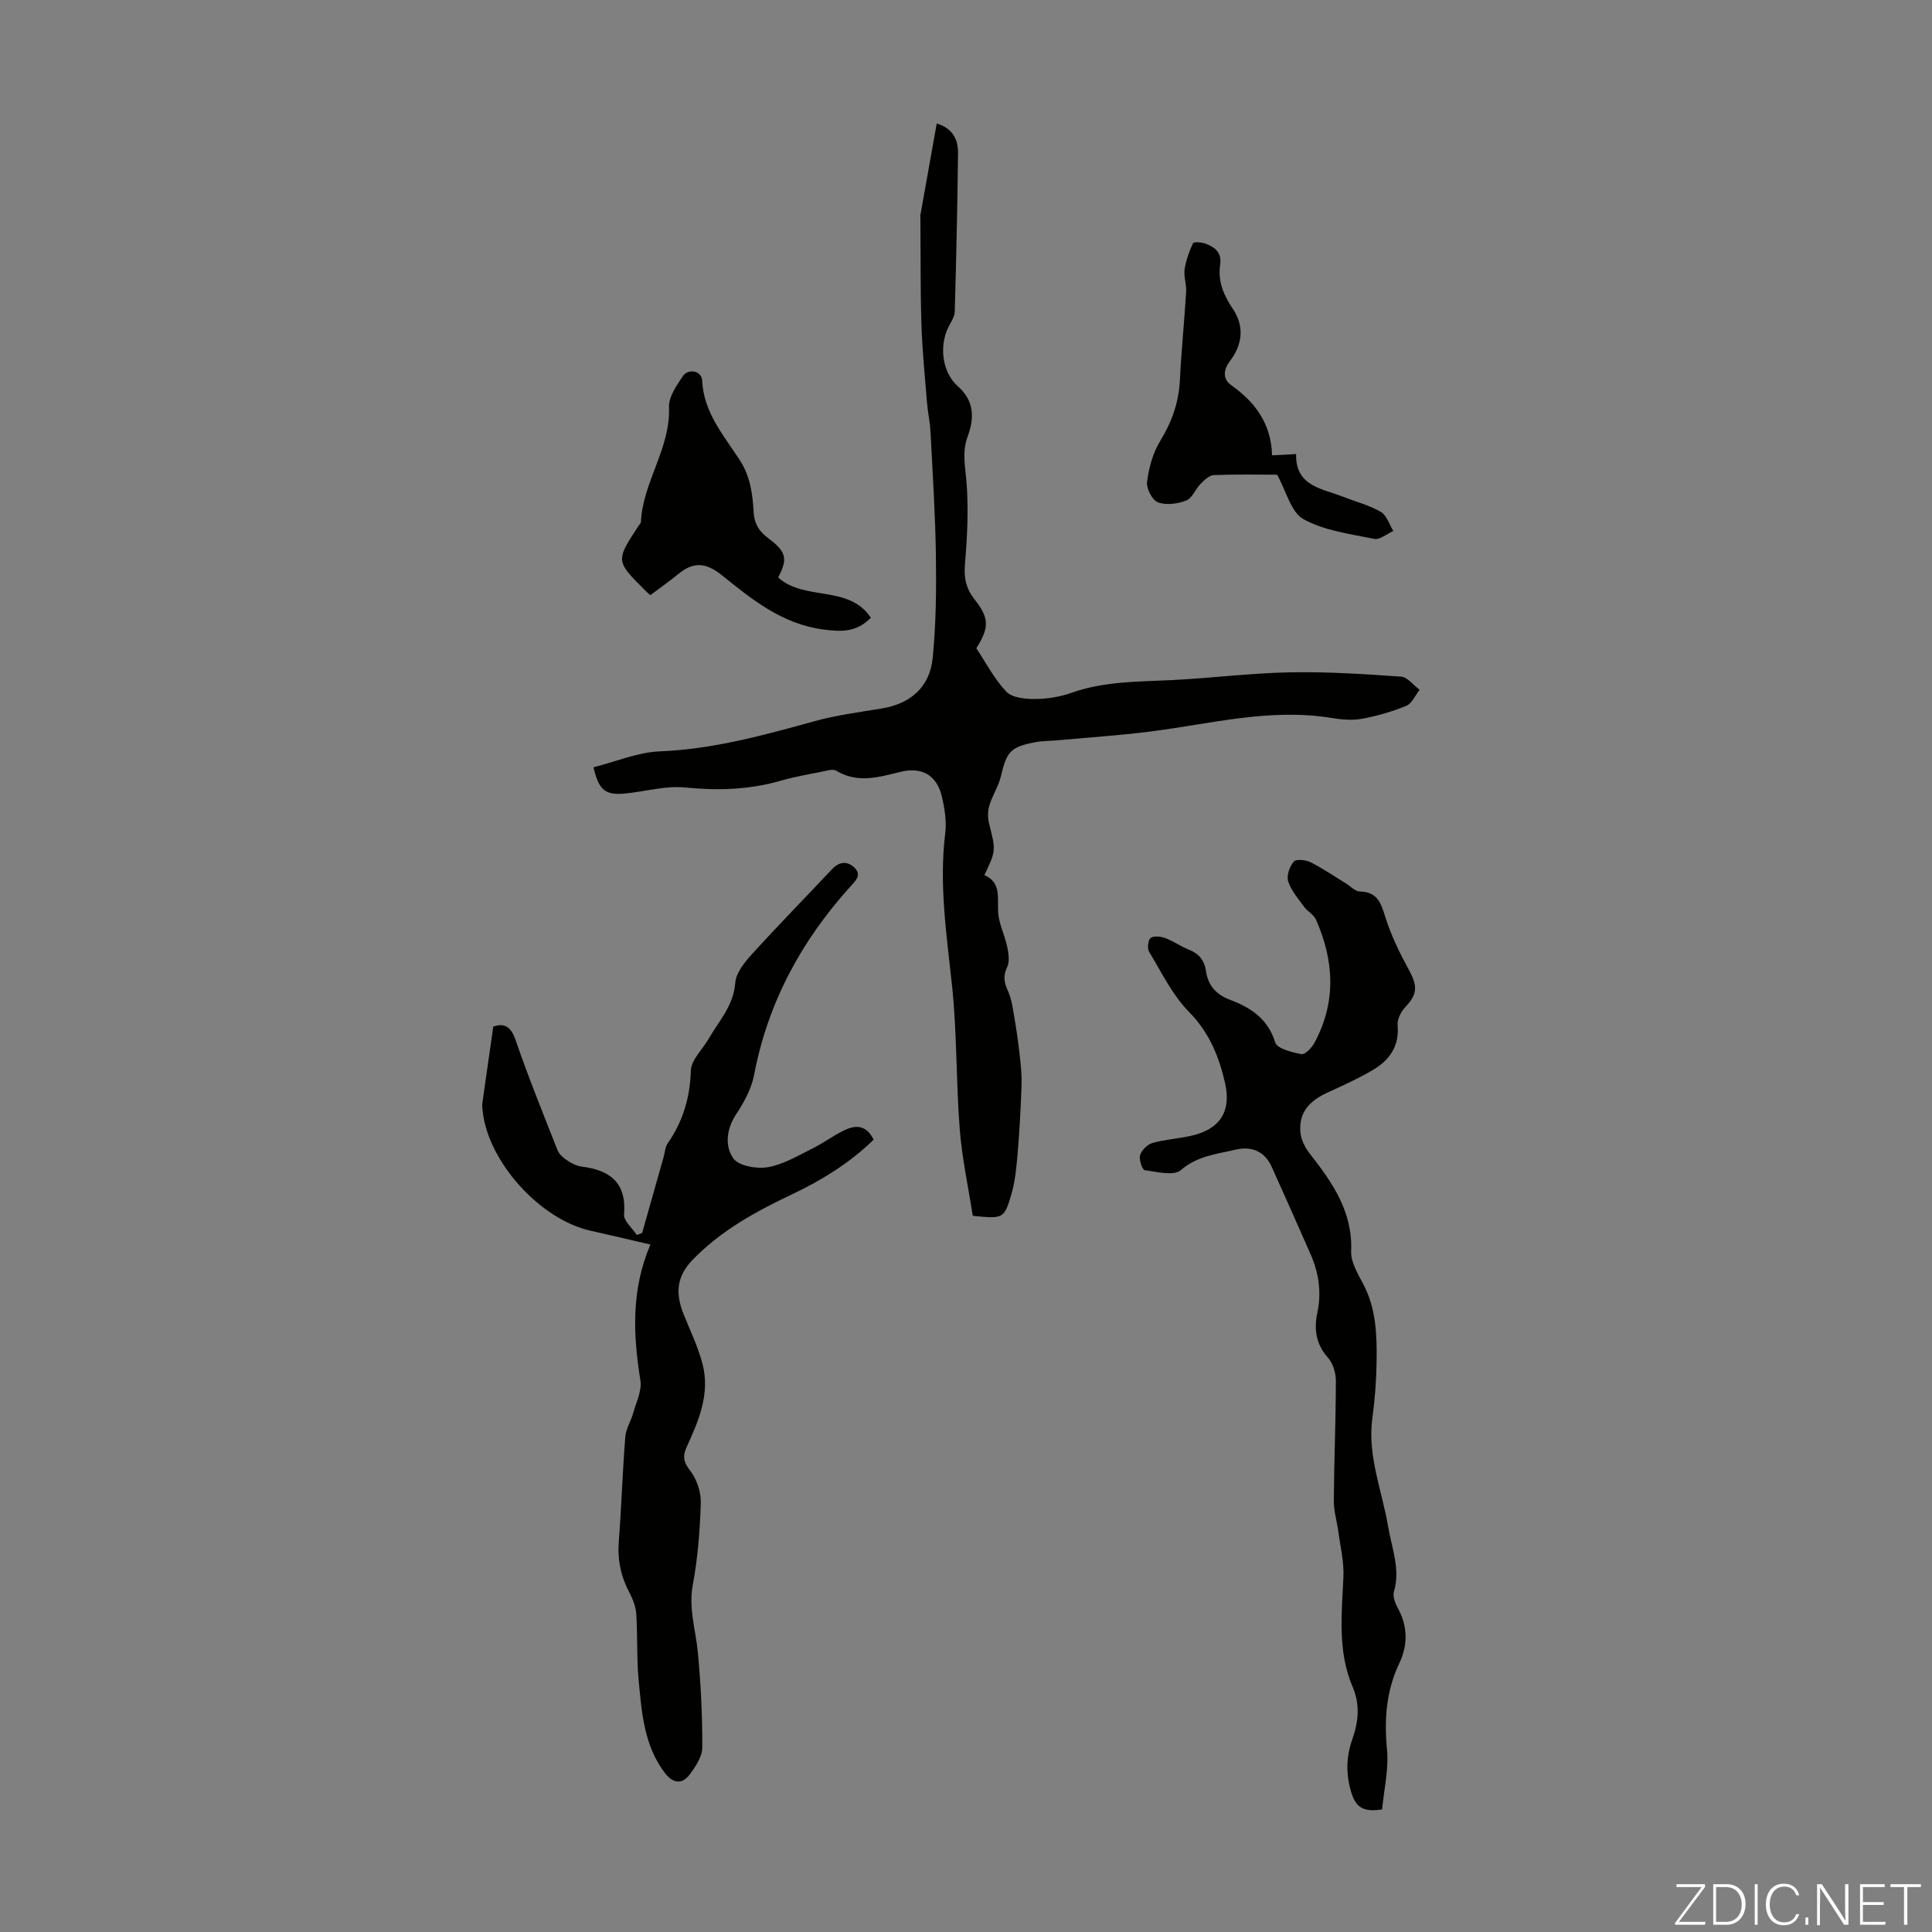
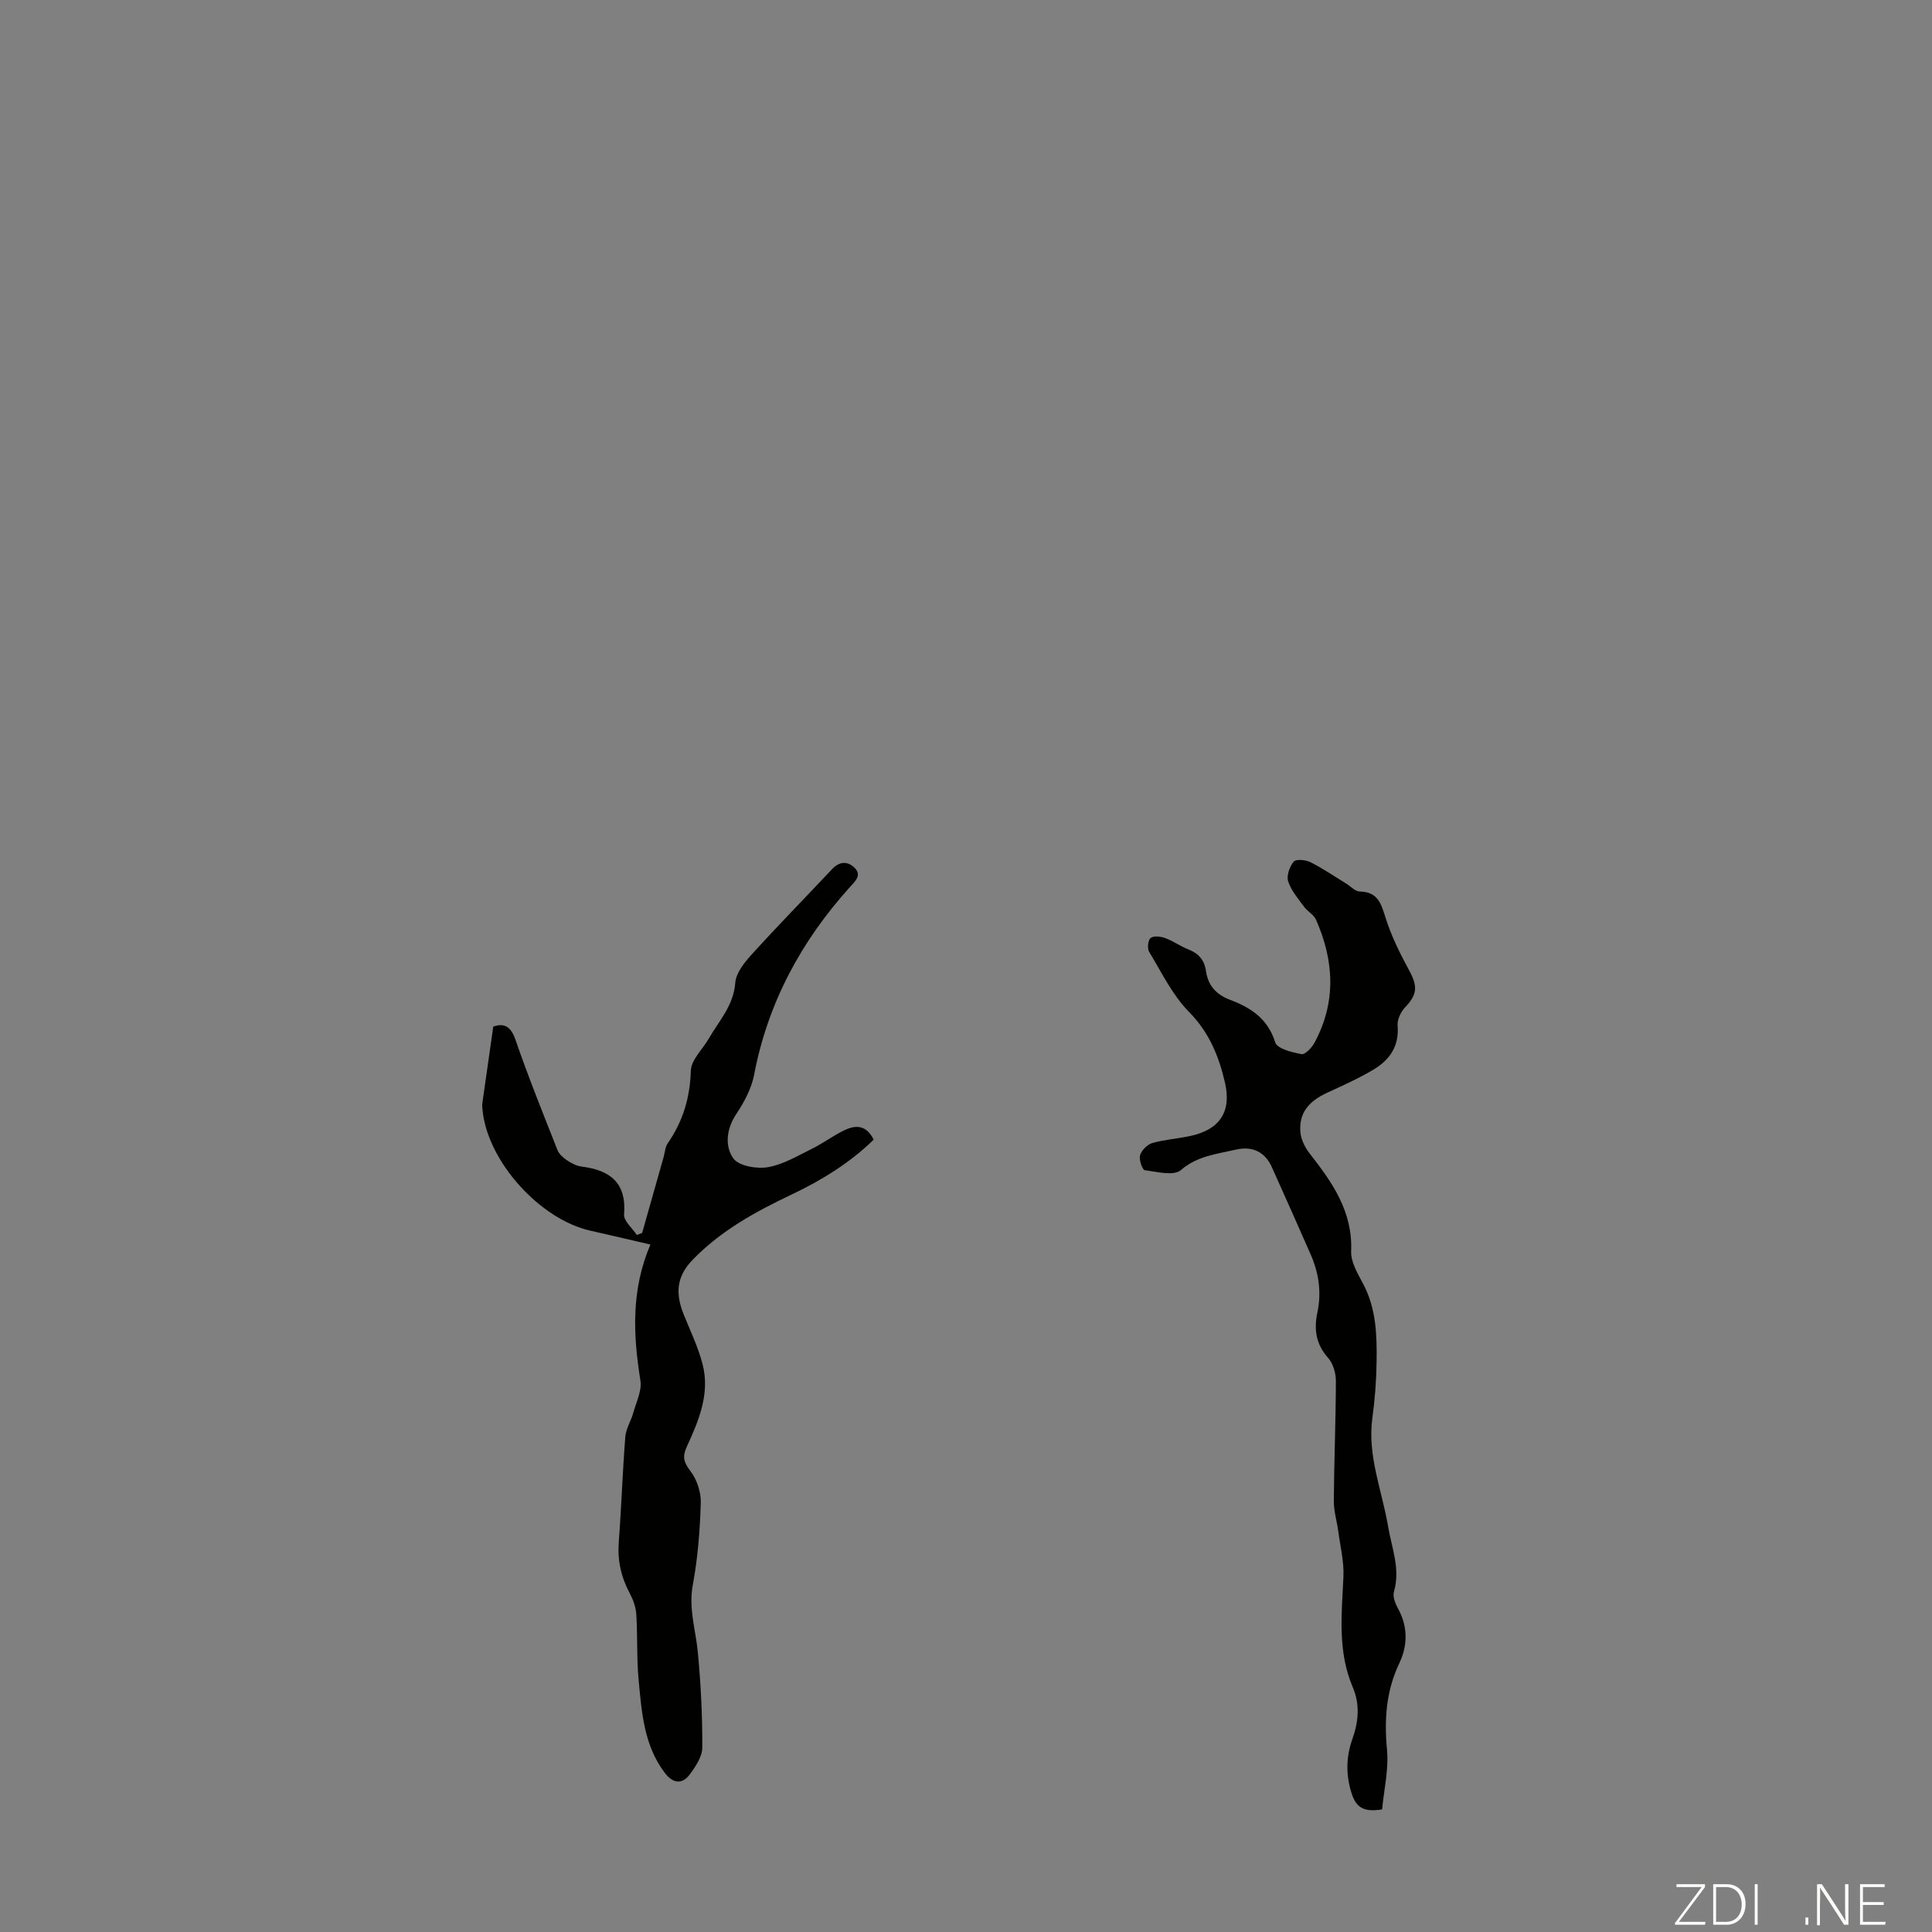
<svg xmlns="http://www.w3.org/2000/svg" enable-background="new 0 0 400 400" viewBox="0 0 400 400">
  <rect x="0" y="0" width="400" height="400" fill="#808080" stroke="none" />
  <g fill="#fbfcfa">
    <path d="m346.9 398 5.4-7.3h-5.2v-.6h5.9v.6l-5.4 7.2h5.5l-.1.6h-6.2v-.5z" />
    <path d="m354.7 390.1h2.8c2.3 0 3.9 1.6 3.9 4.1s-1.6 4.3-3.9 4.3h-2.8zm.6 7.8h2c2.2 0 3.3-1.6 3.3-3.6 0-1.8-1-3.6-3.3-3.6h-2z" />
    <path d="m363.9 390.1v8.4h-.6v-8.4z" />
-     <path d="m372.5 396.3c-.4 1.3-1.4 2.3-3.2 2.3-2.4 0-3.7-1.9-3.7-4.3 0-2.3 1.2-4.3 3.7-4.3 1.8 0 2.9 1 3.2 2.4h-.6c-.4-1.1-1.1-1.8-2.5-1.8-2.1 0-3 1.9-3 3.7s.9 3.7 3 3.7c1.4 0 2.1-.7 2.5-1.7z" />
    <path d="m373.8 398.5v-1.5h.6v1.5z" />
    <path d="m376.2 398.5v-8.4h1c1.3 2 4.4 6.7 4.9 7.6-.1-1.2-.1-2.4-.1-3.8v-3.8h.7v8.4h-.9c-1.2-1.9-4.4-6.8-5-7.7.1 1.1 0 2.3 0 3.9v3.9h-.6z" />
    <path d="m390 394.4h-4.3v3.5h4.7l-.1.6h-5.2v-8.4h5.1v.6h-4.5v3.1h4.3z" />
-     <path d="m394.2 390.7h-2.8v-.6h6.3v.6h-2.8v7.8h-.7z" />
  </g>
-   <path d="m122.88 158.85c4.71-1.18 9.19-3.11 13.73-3.29 11.1-.44 21.59-3.37 32.17-6.28 4.5-1.24 9.18-1.83 13.8-2.6 6.04-1.01 9.94-4.5 10.53-10.5.68-6.98.76-14.05.66-21.07-.12-8.59-.68-17.17-1.12-25.75-.1-1.99-.56-3.96-.72-5.95-.44-5.44-.99-10.88-1.16-16.33-.23-7.36-.15-14.72-.21-22.08 0-.11-.04-.23-.03-.33 1.12-6.3 2.24-12.6 3.41-19.1 3.33.99 4.44 3.34 4.41 6.12-.12 10.95-.37 21.9-.68 32.85-.03 1.02-.73 2.05-1.23 3.02-2.07 3.99-1.4 9.54 1.89 12.43 3.45 3.04 3.4 6.65 2.01 10.39-1.19 3.23-.49 6.24-.23 9.48.44 5.61.15 11.31-.33 16.93-.25 2.89.24 5.1 2.03 7.36 3.05 3.87 3 5.78.33 10.07 2 3 3.72 6.37 6.21 8.98 1.21 1.27 3.9 1.53 5.92 1.52 2.53-.01 5.18-.43 7.56-1.28 6.79-2.41 13.82-2.29 20.84-2.64 8.12-.4 16.23-1.44 24.35-1.6 7.67-.15 15.37.35 23.04.89 1.34.09 2.58 1.77 3.86 2.72-.91 1.14-1.58 2.83-2.76 3.32-2.95 1.22-6.08 2.12-9.22 2.69-2.04.37-4.27.15-6.35-.19-12.78-2.07-25.12 1.29-37.62 2.85-6.31.79-12.67 1.21-19.01 1.79-1.56.14-3.14.11-4.66.4-5.11.99-5.88 1.96-7.06 7-.49 2.1-1.77 4-2.4 6.08-.35 1.15-.36 2.55-.07 3.72 1.42 5.61 1.47 5.6-.96 10.71 3.65 1.59 2.6 4.91 2.87 7.96.2 2.3 1.35 4.5 1.83 6.8.29 1.39.58 3.12.01 4.28-.9 1.86-.62 3.21.17 4.97.79 1.75 1.03 3.77 1.36 5.69.45 2.61.81 5.24 1.1 7.87.22 1.95.42 3.93.35 5.89-.16 4.55-.39 9.11-.77 13.65-.25 2.98-.49 6.03-1.31 8.88-1.5 5.2-1.74 5.2-8.02 4.55-.91-5.87-2.22-11.89-2.7-17.97-.77-9.81-.55-19.7-1.57-29.48-1.11-10.57-2.75-21.04-1.43-31.72.31-2.49-.12-5.16-.7-7.64-1.03-4.41-4.14-6.2-8.59-5.1-4.48 1.1-8.87 2.44-13.3-.26-.61-.37-1.74-.03-2.59.14-2.96.6-5.95 1.11-8.84 1.94-6.55 1.89-13.1 2.08-19.88 1.41-4.01-.4-8.18.83-12.29 1.24-4.13.41-5.54-.6-6.63-5.43z" fill="#010100" />
  <path d="m134.66 257.67c-4.61-1.07-8.51-1.99-12.42-2.87-10.44-2.34-21.19-14.25-22.31-24.76-.06-.55-.14-1.13-.06-1.67.72-5.15 1.46-10.3 2.26-15.84 2.05-.66 3.55-.29 4.59 2.73 2.65 7.7 5.71 15.27 8.7 22.85.33.84 1.18 1.59 1.96 2.11.91.61 1.99 1.18 3.06 1.31 5.87.74 9.3 3.33 8.77 9.91-.11 1.34 1.71 2.83 2.63 4.25.37-.14.74-.28 1.11-.42 1.48-5.23 2.96-10.46 4.44-15.69.27-.97.32-2.1.86-2.88 3.15-4.54 4.61-9.43 4.78-15.02.07-2.24 2.41-4.4 3.69-6.61 2.13-3.71 5.16-6.85 5.51-11.59.15-2.08 1.95-4.28 3.49-5.97 5.41-5.96 11.05-11.71 16.56-17.57 1.4-1.49 2.98-1.72 4.44-.47 1.88 1.61.41 2.9-.75 4.18-10.1 11.2-17.01 23.98-19.85 38.93-.54 2.84-2.07 5.63-3.69 8.08-2.06 3.09-2.38 6.6-.63 9.14 1.08 1.58 4.83 2.25 7.14 1.86 3.17-.53 6.16-2.34 9.13-3.8 2.29-1.13 4.37-2.7 6.67-3.82s4.57-1.27 6.14 1.92c-4.84 4.72-10.65 8.35-16.89 11.31-7.51 3.56-14.69 7.47-20.59 13.56-3.47 3.57-3.52 7.15-1.85 11.31 1.37 3.41 3 6.77 3.91 10.3 1.58 6.11-.79 11.69-3.28 17.11-.91 1.98-.66 3.18.74 4.98 1.36 1.76 2.24 4.42 2.17 6.64-.17 5.69-.62 11.42-1.66 17.01-.9 4.85.61 9.27 1.05 13.9.62 6.55.95 13.16.92 19.74-.01 1.9-1.42 3.99-2.66 5.64-1.57 2.07-3.48 1.74-5.12-.43-4.28-5.66-4.76-12.44-5.39-19.1-.43-4.54-.21-9.13-.49-13.69-.09-1.49-.66-3.05-1.37-4.39-1.79-3.35-2.55-6.8-2.26-10.61.55-7.24.78-14.5 1.35-21.74.13-1.69 1.18-3.28 1.64-4.96.62-2.23 1.83-4.62 1.49-6.73-1.52-9.46-1.95-18.72 2.07-28.14z" fill="#010100" />
  <path d="m286.15 374.62c-3.66.58-5.37-.25-6.35-3.43-1.19-3.86-1.1-7.46.2-11.15 1.27-3.59 1.61-7.14.06-10.76-3.15-7.38-2.28-15.08-1.92-22.79.15-3.14-.65-6.33-1.07-9.49-.28-2.08-.93-4.15-.92-6.22.06-8.28.41-16.56.43-24.84 0-1.64-.57-3.66-1.63-4.83-2.52-2.82-2.93-5.91-2.21-9.32.9-4.22.31-8.23-1.4-12.12-2.66-6.03-5.32-12.05-8.03-18.05-1.46-3.25-4.16-4.37-7.46-3.6-3.93.92-7.93 1.27-11.37 4.24-1.46 1.26-4.96.35-7.48.01-.49-.07-1.23-2.19-.96-3.09.31-1.03 1.5-2.23 2.54-2.53 2.56-.73 5.29-.89 7.91-1.47 6.06-1.32 8.51-5.02 7.13-11.02-1.26-5.47-3.27-10.42-7.46-14.67-3.43-3.48-5.67-8.17-8.25-12.44-.42-.69-.22-2.46.33-2.86.67-.49 2.1-.31 3.04.04 1.66.62 3.15 1.71 4.81 2.36 2.08.81 3.27 2.21 3.58 4.38.43 3.04 2.07 4.92 5 6.03 4.27 1.61 7.83 3.9 9.35 8.82.4 1.3 3.47 2.06 5.44 2.43.74.14 2.14-1.33 2.69-2.36 4.54-8.41 4.08-16.97.31-25.49-.46-1.04-1.75-1.68-2.46-2.66-1.23-1.68-2.68-3.36-3.3-5.27-.38-1.17.3-3.07 1.16-4.09.48-.56 2.49-.36 3.48.14 2.55 1.28 4.93 2.92 7.37 4.42.94.57 1.87 1.62 2.81 1.64 3.57.07 4.37 2.25 5.27 5.2 1.19 3.87 3.04 7.59 4.98 11.17 1.77 3.27 1.67 4.95-.83 7.57-.9.94-1.68 2.55-1.58 3.78.37 4.28-1.65 7.16-5.01 9.16-3.05 1.82-6.32 3.28-9.56 4.77-3.97 1.83-5.9 4.31-5.55 8.23.14 1.52.97 3.16 1.94 4.4 4.68 5.97 8.9 11.98 8.56 20.2-.09 2.24 1.39 4.67 2.52 6.82 2.67 5.07 2.83 10.54 2.75 16.02-.05 3.91-.35 7.84-.88 11.71-1.06 7.82 2.01 14.98 3.26 22.43.75 4.47 2.59 8.79 1.21 13.5-.3 1 .28 2.46.84 3.48 2.07 3.75 2.02 7.64.29 11.29-2.74 5.77-3.16 11.62-2.57 17.9.39 4.11-.63 8.34-1.01 12.41z" fill="#010100" />
-   <path d="m134.65 123.22c-.43-.39-.77-.67-1.08-.98-6.12-6.11-6.12-6.11-1.38-13.35.18-.28.5-.56.51-.85.39-8.27 6.14-15.19 5.81-23.73-.08-2.13 1.56-4.5 2.87-6.44 1.14-1.68 3.9-1.08 3.99.88.3 6.62 4.45 11.38 7.75 16.44 2.23 3.43 2.7 7.06 2.91 10.79.14 2.52 1.16 4.06 3.08 5.49 3.73 2.78 4.02 4.25 2 8.08 5.41 4.96 14.63 1.46 19.19 8.34-2.93 3.02-6.06 2.95-9.91 2.43-8.51-1.15-14.71-6.22-20.92-11.21-3.28-2.64-5.85-2.87-8.98-.31-1.79 1.48-3.7 2.81-5.84 4.42z" fill="#010100" />
-   <path d="m263.37 94.27c1.64-.08 3.09-.16 4.98-.26-.19 6.68 5.37 7.12 9.78 8.86 2.59 1.02 5.36 1.72 7.74 3.1 1.22.71 1.76 2.6 2.61 3.96-1.33.59-2.8 1.88-3.96 1.64-4.99-1.02-10.32-1.69-14.65-4.08-2.59-1.43-3.56-5.8-5.45-9.21-3.72 0-8.42-.1-13.1.08-.95.04-1.97 1.04-2.74 1.81-1.09 1.09-1.74 2.98-2.99 3.46-1.78.69-4.16 1.01-5.86.37-1.17-.44-2.43-2.88-2.25-4.24.39-2.9 1.2-5.98 2.72-8.45 2.41-3.94 3.85-7.96 4.08-12.56.3-6.13.93-12.24 1.3-18.36.09-1.53-.53-3.12-.32-4.61.27-1.86.94-3.7 1.73-5.41.15-.32 1.75-.24 2.53.05 1.98.73 3.49 1.82 3.1 4.42-.51 3.38.73 6.29 2.62 9.1 2.4 3.56 2.06 7.33-.6 10.82-1.33 1.75-1.57 3.68.28 4.99 4.93 3.52 8.25 7.88 8.45 14.52z" fill="#010100" />
</svg>